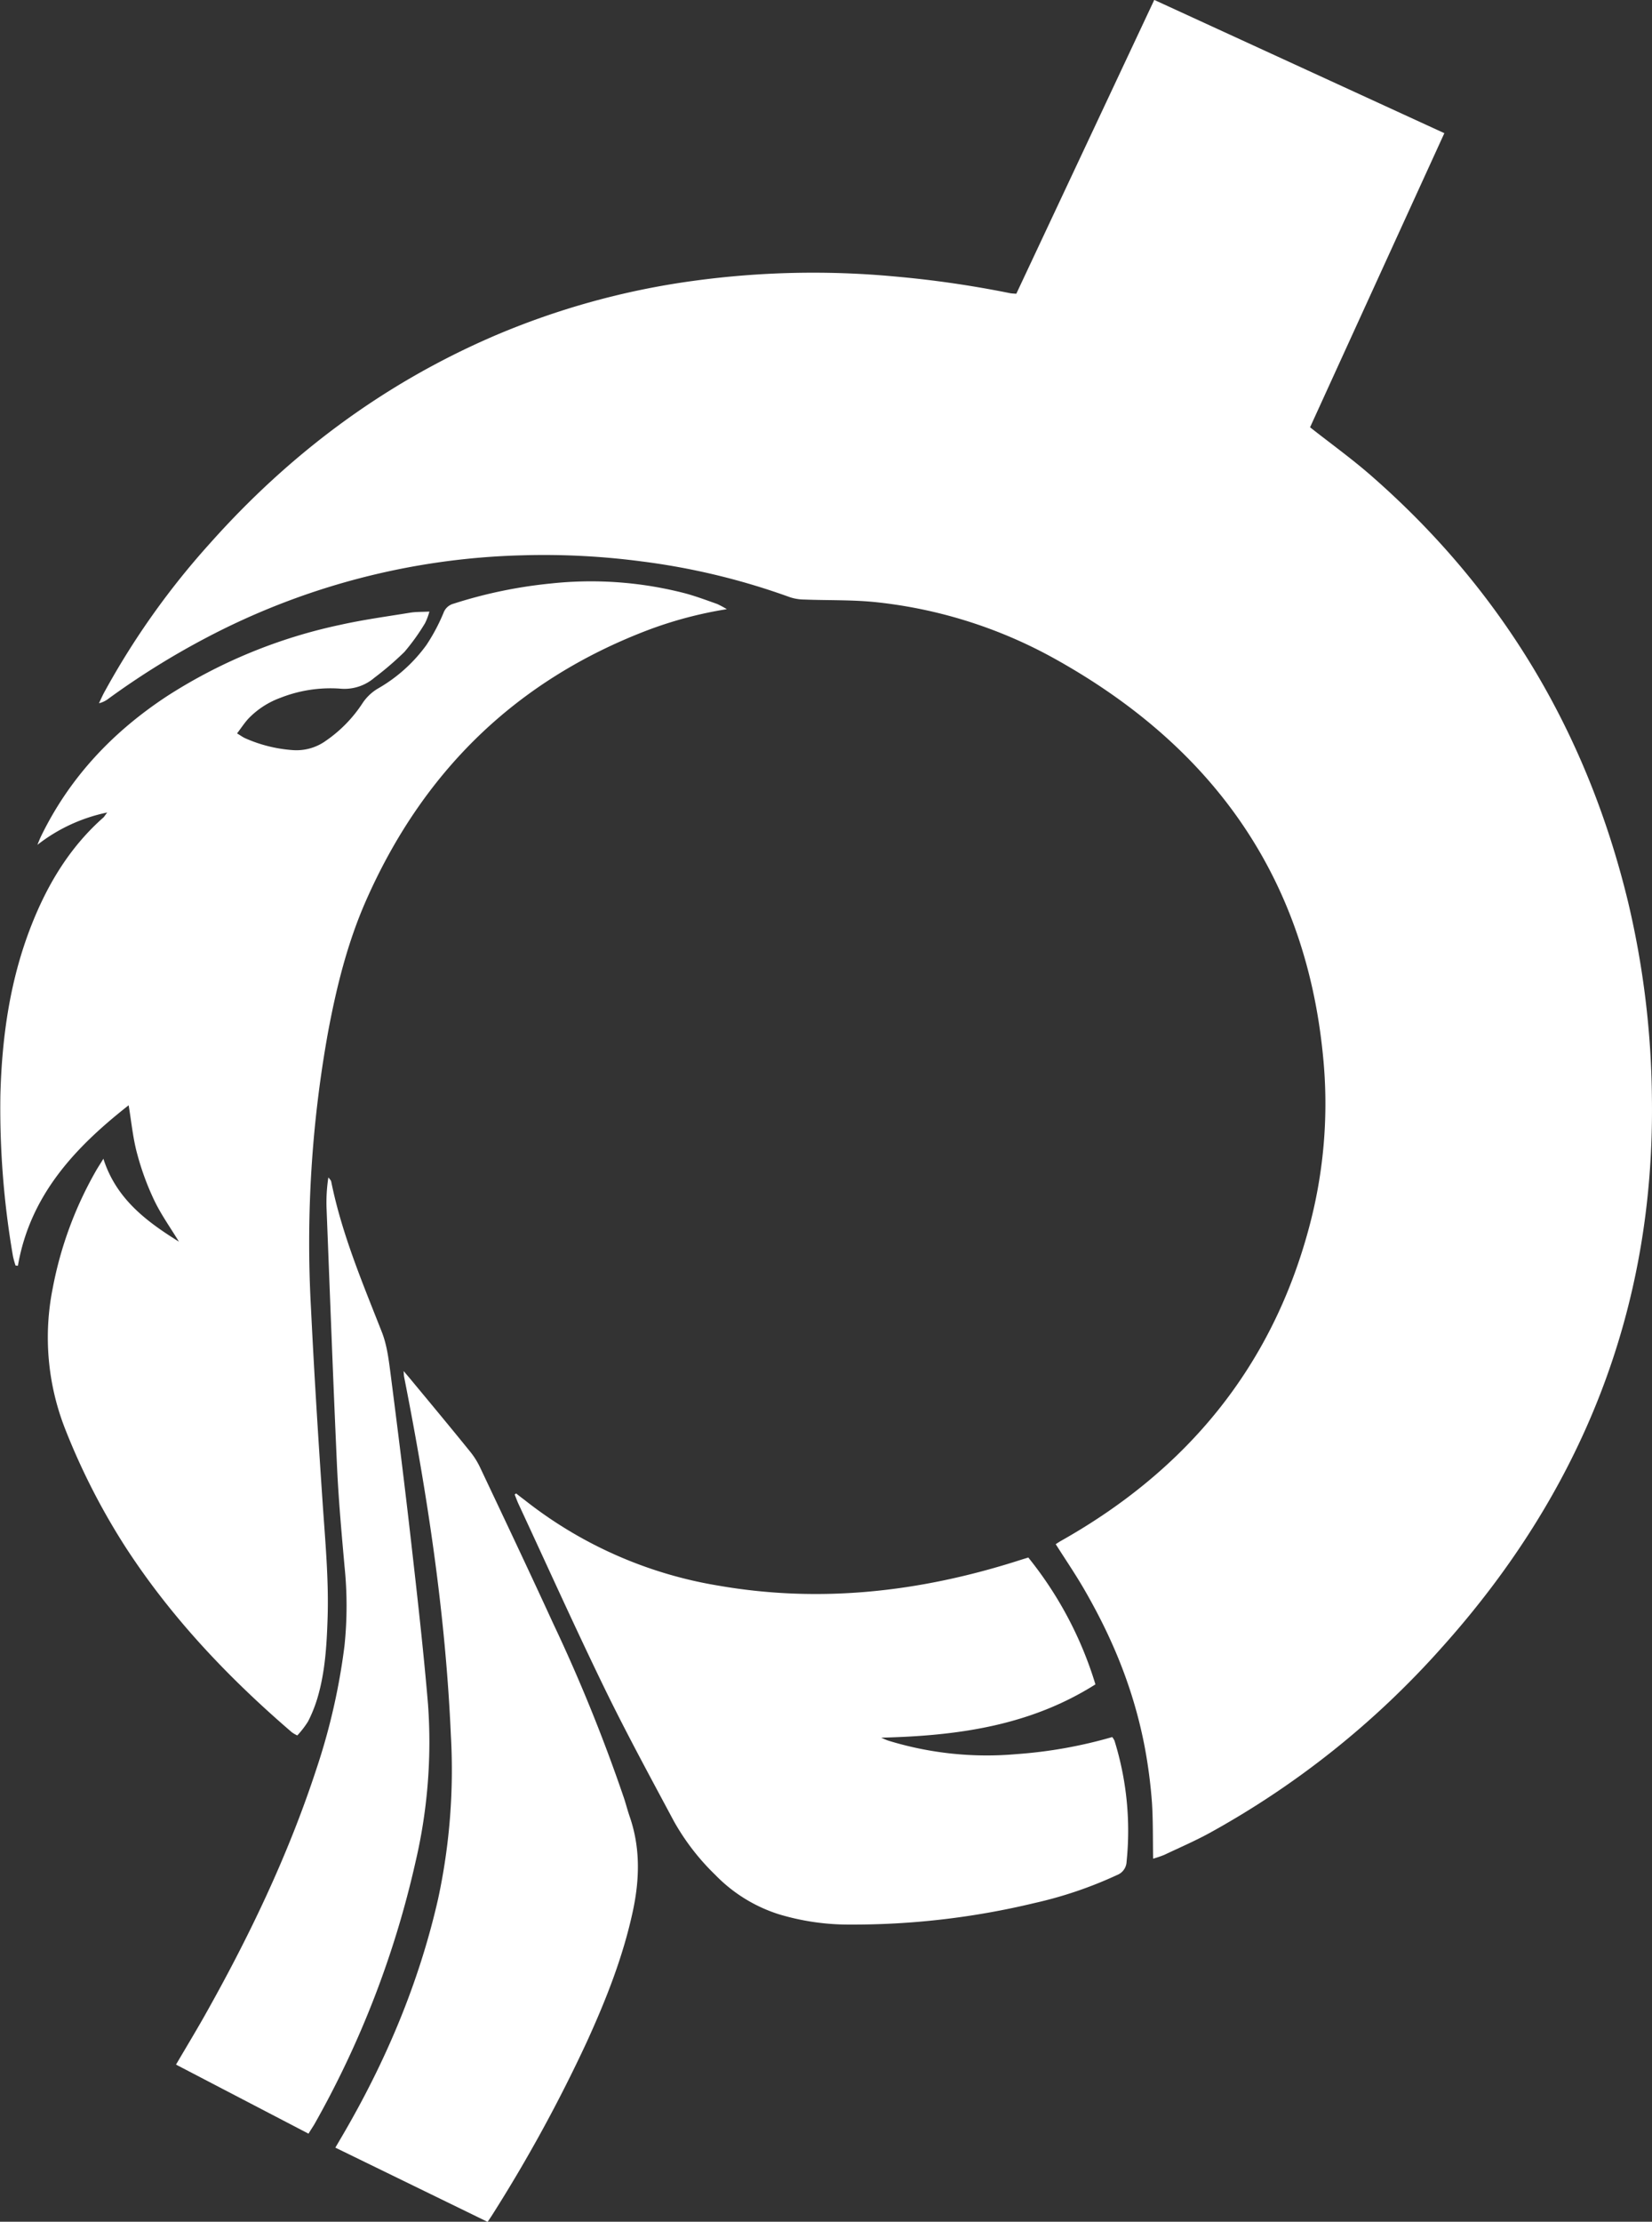
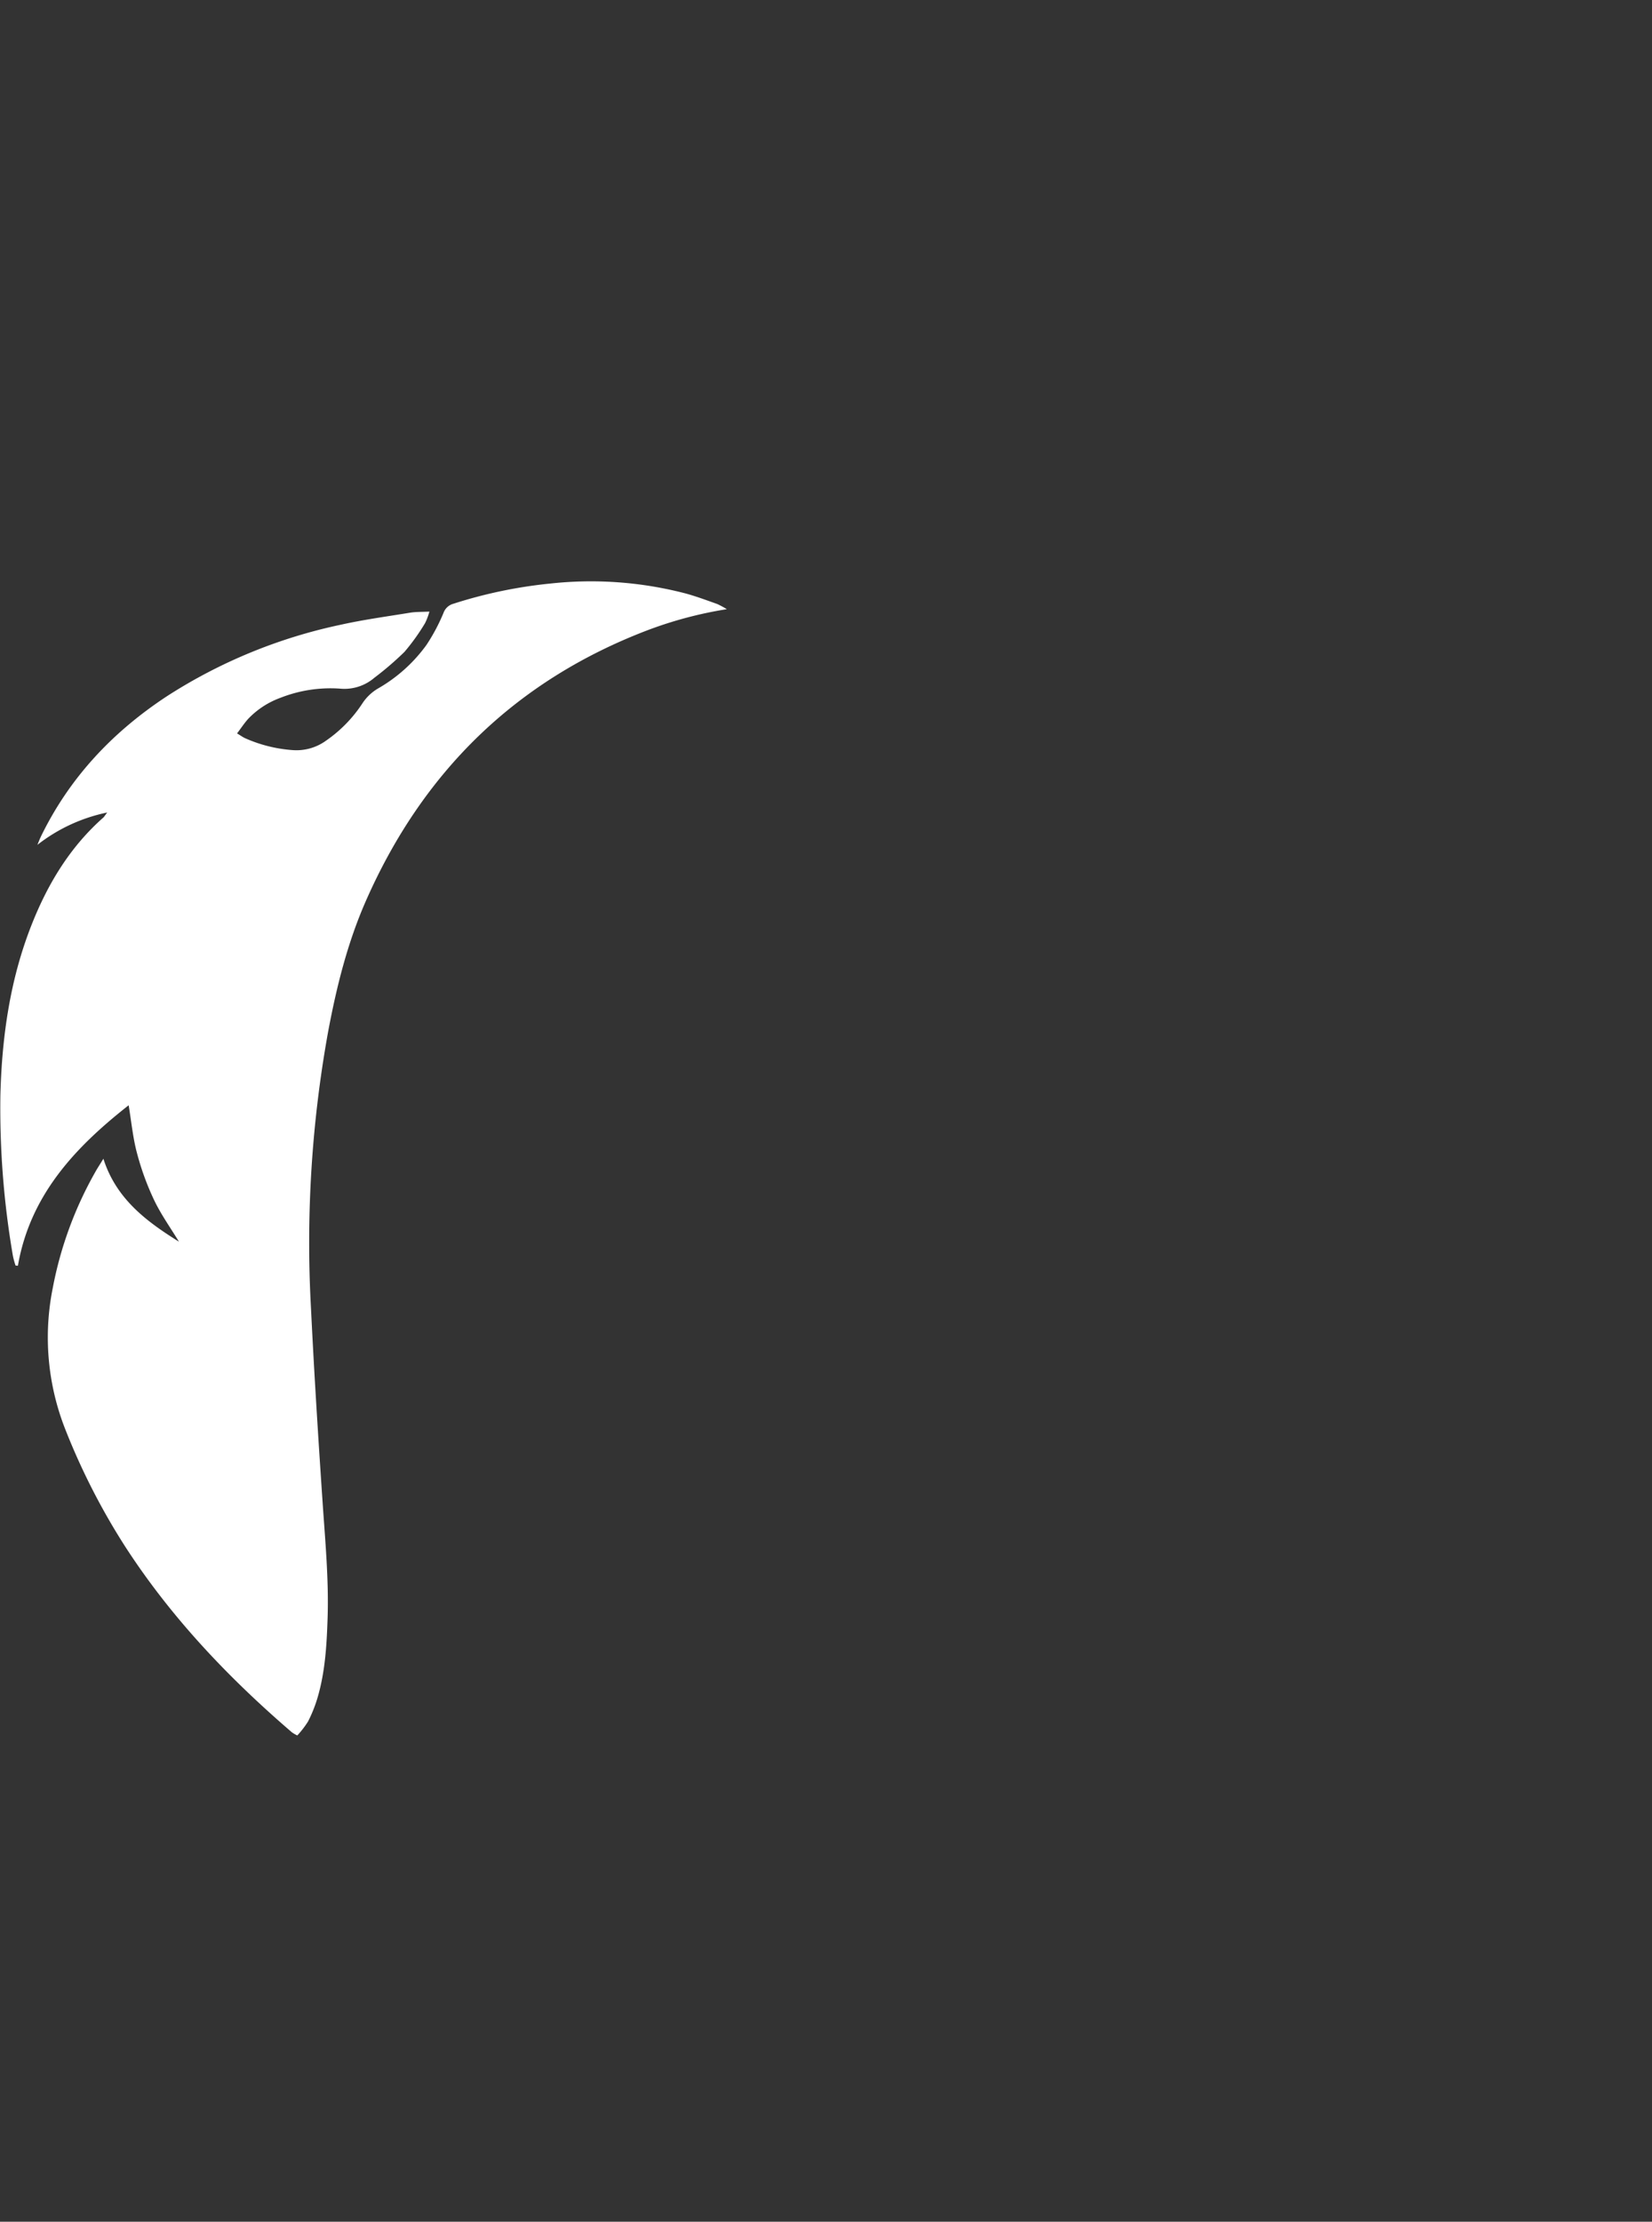
<svg xmlns="http://www.w3.org/2000/svg" id="Слой_1" data-name="Слой 1" width="378.53" height="508.99" viewBox="0 0 378.53 508.99">
  <rect x="0" y="0" width="378.53" height="508.99" fill="#333333" stroke="none" />
  <defs>
    <style>.cls-1{fill:#fff;}</style>
  </defs>
-   <path class="cls-1" d="M997.18,580.75c4.88,3.85,9.69,7.3,14.12,11.19,30,26.25,49.4,58.89,58.75,97.56a202.28,202.28,0,0,1,5.46,44.87c.67,48.51-16.12,90.34-48.38,126.19a200.86,200.86,0,0,1-53,42.24c-3.36,1.84-6.89,3.35-10.35,5a25.71,25.71,0,0,1-2.56.87c-.08-4.43,0-8.62-.26-12.78a115,115,0,0,0-1.67-12.82,105.86,105.86,0,0,0-3.13-12.29,109.52,109.52,0,0,0-4.56-11.84c-1.76-3.93-3.76-7.76-5.9-11.5s-4.48-7.16-6.8-10.82c.46-.29.91-.6,1.39-.86,28.55-16.13,48-39.54,56.59-71.42a109.37,109.37,0,0,0,3.28-39.45c-4-41.45-25.63-71.19-61.51-91.13a107.4,107.4,0,0,0-40.61-12.91c-5.54-.61-11.17-.42-16.75-.64a10.73,10.73,0,0,1-3.25-.52,157.78,157.78,0,0,0-33.92-8.2,170.86,170.86,0,0,0-27.5-1.41,164.24,164.24,0,0,0-72.57,19,180.89,180.89,0,0,0-22.15,13.81,5.69,5.69,0,0,1-2.22,1.08c.47-1,.91-2,1.42-2.89a179.24,179.24,0,0,1,24-33.73c18.16-20.4,39.54-36.43,64.66-47.33A176.47,176.47,0,0,1,856,547.19a202,202,0,0,1,45.91-1,239.76,239.76,0,0,1,26.55,3.84c.38.08.78.07,1.41.13l31.61-67.32,66.47,30.53Q1012.47,547.25,997.18,580.75Z" transform="translate(-697 -482.86)" />
  <path class="cls-1" d="M721.57,669a38.59,38.59,0,0,0-16,7.41c.27-.65.52-1.31.82-1.94,6.57-13.51,16.48-24,29-32.2A118.76,118.76,0,0,1,775,626c5.29-1.18,10.68-1.91,16-2.78,1.32-.21,2.68-.16,4.39-.25a14.16,14.16,0,0,1-1,2.66,48.54,48.54,0,0,1-4.72,6.58,71.1,71.1,0,0,1-6.89,5.92,10.54,10.54,0,0,1-7.91,2.49,31.28,31.28,0,0,0-13.63,2.11,19.39,19.39,0,0,0-7.36,4.8c-.9,1-1.63,2.12-2.56,3.35.74.44,1.24.81,1.78,1.07A32.38,32.38,0,0,0,764,654.7a11.53,11.53,0,0,0,7.69-2.15,31,31,0,0,0,8.46-8.72,10.87,10.87,0,0,1,3.43-3.22,35.37,35.37,0,0,0,11.14-10,43.21,43.21,0,0,0,3.91-7.36,3.35,3.35,0,0,1,2.31-2.09,106.9,106.9,0,0,1,22.23-4.62,86,86,0,0,1,30.9,2.27c2.46.67,4.85,1.57,7.26,2.42a21.23,21.23,0,0,1,2.21,1.19,92.06,92.06,0,0,0-18,4.76c-30.35,11.54-51.7,32.5-64.72,62.11-4.2,9.56-6.7,19.62-8.62,29.85a271.24,271.24,0,0,0-3.94,63.48c.72,14.77,1.65,29.52,2.65,44.27.6,8.93,1.45,17.84,1.15,26.8-.2,6.07-.56,12.15-2.27,18a31.8,31.8,0,0,1-2.2,5.54,21.19,21.19,0,0,1-2.47,3.21,7.74,7.74,0,0,1-1.24-.72c-14.56-12.51-27.67-26.31-38.15-42.48A154.58,154.58,0,0,1,712,810.41a57.36,57.36,0,0,1-2.91-32.48A86.41,86.41,0,0,1,719,751.07c.47-.82,1-1.61,1.69-2.75,2.93,9.19,9.83,14.34,17.31,19-1.9-3.13-4.06-6.14-5.64-9.43a61.44,61.44,0,0,1-3.88-10.52c-1-3.58-1.34-7.3-2-11.3-12.37,9.71-22.57,20.63-25.38,36.77l-.54-.06a20.43,20.43,0,0,1-.59-2.13,199.28,199.28,0,0,1-2.88-37c.36-13.34,2.21-26.42,7.15-38.92,3.71-9.41,8.84-17.89,16.52-24.65C720.94,669.87,721.1,669.59,721.57,669Z" transform="translate(-697 -482.86)" />
-   <path class="cls-1" d="M815.26,825c.63.49,1.26,1,1.88,1.45a97,97,0,0,0,44.66,19.7c23.17,4,45.83,1.42,68.1-5.62.83-.27,1.66-.52,2.72-.85A86.05,86.05,0,0,1,948,868.74c-15.13,9.57-31.82,11.79-49.09,12.21.54.23,1.07.5,1.63.68a76.8,76.8,0,0,0,29.37,3.09,105.45,105.45,0,0,0,21.94-3.91,4.18,4.18,0,0,1,.52.84,69.4,69.4,0,0,1,2.77,27.7,3.4,3.4,0,0,1-2.17,3.06,93.6,93.6,0,0,1-19,6.44,177.91,177.91,0,0,1-42.26,4.92,55.54,55.54,0,0,1-16.3-2.38,35.05,35.05,0,0,1-14.51-9,53.43,53.43,0,0,1-9.49-12.3c-5.34-10-10.79-20-15.74-30.15-6.85-14.07-13.27-28.35-19.87-42.54-.32-.7-.58-1.43-.87-2.15Z" transform="translate(-697 -482.86)" />
-   <path class="cls-1" d="M773.84,974.87l1.56-2.66c10-17.07,17.62-35.08,22-54.4a140.16,140.16,0,0,0,2.91-37.39c-1.21-27.68-5.35-55-10.71-82.11-.06-.3-.06-.62-.12-1.35l1.18,1.38c4.69,5.66,9.39,11.3,14,17a18.06,18.06,0,0,1,2.29,3.59c5.63,11.91,11.28,23.82,16.77,35.79a378.46,378.46,0,0,1,16.28,40.15c.45,1.37.8,2.76,1.27,4.12,2.49,7.17,2.3,14.43.73,21.74-2.25,10.45-6.15,20.31-10.58,30a345.68,345.68,0,0,1-21.59,39.49c-.29.47-.61.92-1.1,1.66Z" transform="translate(-697 -482.86)" />
-   <path class="cls-1" d="M767.69,971.67l-30.36-15.82c2.21-3.77,4.36-7.33,6.41-10.94C754,926.73,763,908,769.52,888.06a145.93,145.93,0,0,0,6.42-28.21,88.47,88.47,0,0,0,0-18.19c-.67-7.56-1.36-15.12-1.71-22.7-.89-19.64-1.62-39.28-2.39-58.92a37.77,37.77,0,0,1,.4-7.45c.22.32.59.62.66,1,2.43,12,7.16,23.15,11.6,34.45,1.23,3.13,1.61,6.66,2.05,10,1.64,12.75,3.23,25.51,4.68,38.29,1.4,12.3,2.8,24.61,3.84,36.94a120.4,120.4,0,0,1-2.87,36.19A220.22,220.22,0,0,1,769,969.58C768.62,970.2,768.22,970.79,767.69,971.67Z" transform="translate(-697 -482.86)" />
</svg>